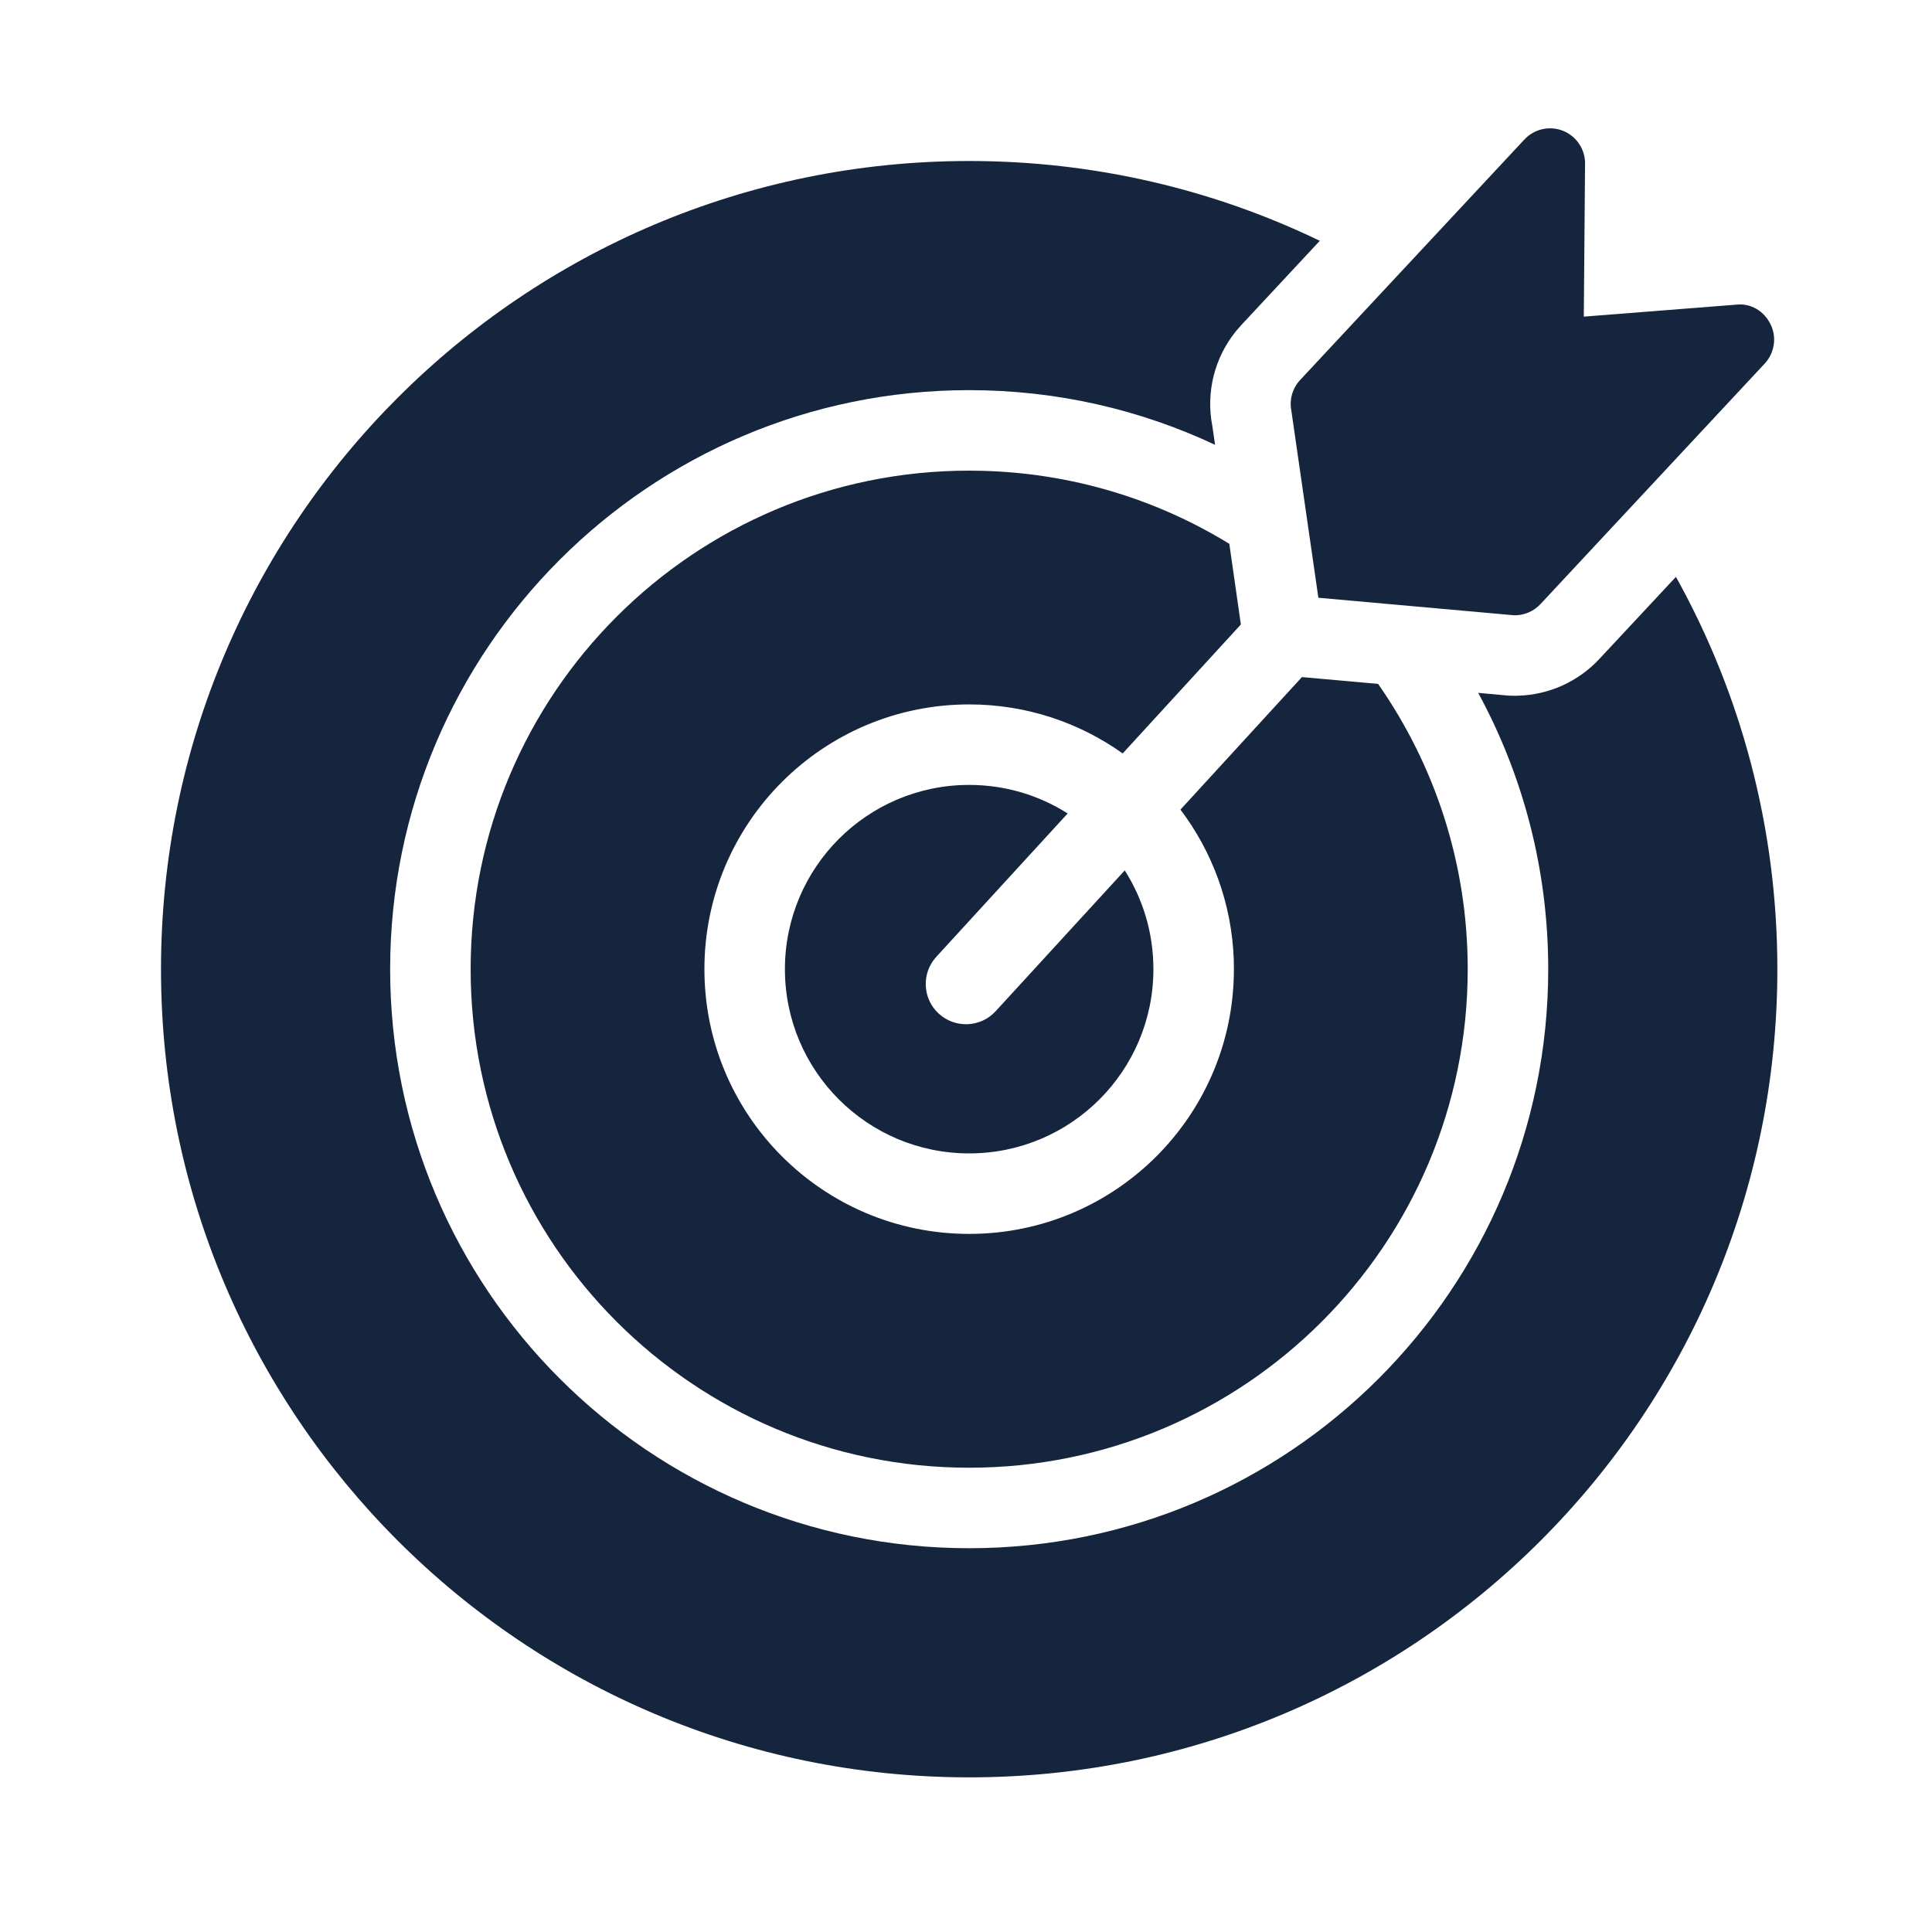
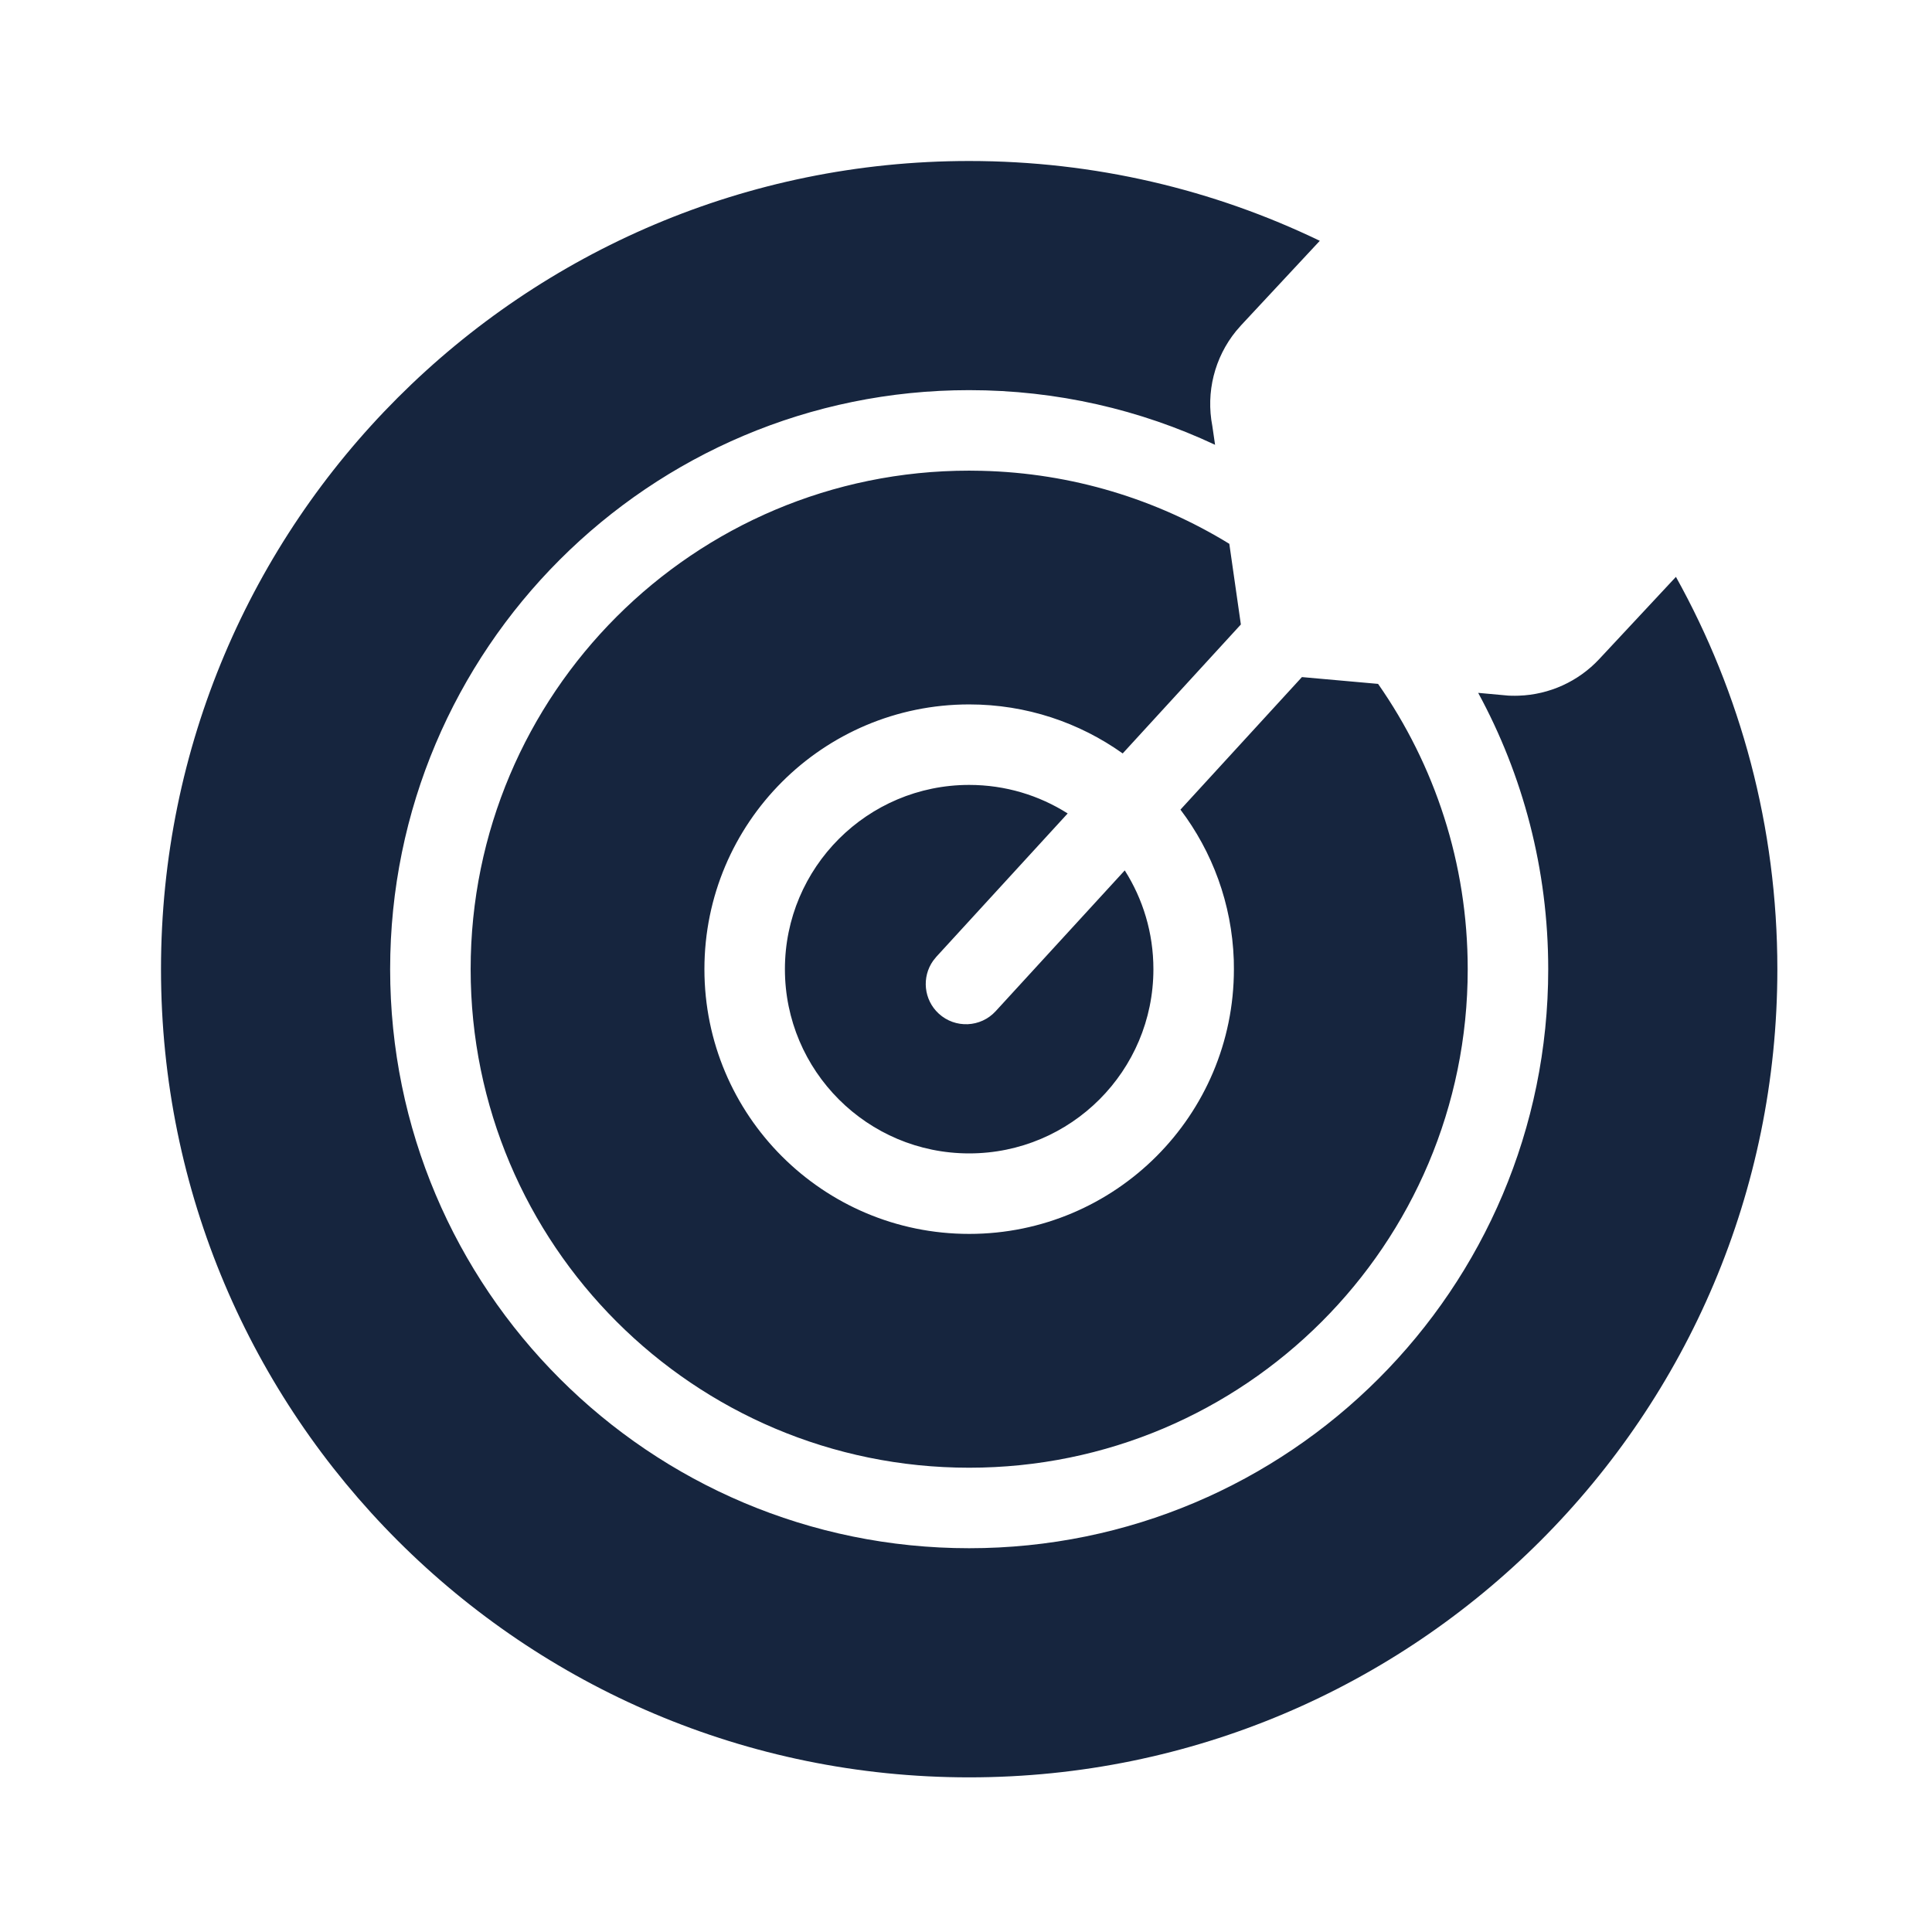
<svg xmlns="http://www.w3.org/2000/svg" width="48px" height="48px" viewBox="0 0 48 48" version="1.1">
  <title>Score-Factors</title>
  <g id="Illustrative-Icons" stroke="none" stroke-width="1" fill="none" fill-rule="evenodd">
    <g id="Score-Factors">
-       <polygon id="bounds" points="0 0 48 0 48 48 0 48" />
      <path d="M24.079,4 C27.2,4 30.155,4.712 32.79,5.983 L30.838,8.078 L30.709,8.226 C30.175,8.883 29.957,9.746 30.12,10.584 L30.12,10.584 L30.188,11.051 C28.333,10.18 26.263,9.693 24.079,9.693 C16.134,9.693 9.693,16.134 9.693,24.079 C9.693,32.024 16.134,38.465 24.079,38.465 C32.024,38.465 38.465,32.024 38.465,24.079 C38.465,21.593 37.834,19.254 36.725,17.214 L36.725,17.214 L37.472,17.282 L37.553,17.285 C37.61,17.287 37.672,17.286 37.734,17.284 C38.493,17.258 39.213,16.932 39.734,16.373 L39.734,16.373 L41.638,14.332 C43.243,17.218 44.158,20.542 44.158,24.079 C44.158,35.168 35.168,44.158 24.079,44.158 C12.99,44.158 4,35.168 4,24.079 C4,12.99 12.99,4 24.079,4 Z M24.079,11.693 L24.384,11.697 C26.638,11.751 28.742,12.407 30.542,13.511 L30.542,13.511 L30.829,15.515 L27.893,18.719 C26.817,17.953 25.501,17.501 24.079,17.501 C20.446,17.501 17.501,20.446 17.501,24.079 C17.501,27.712 20.446,30.656 24.079,30.656 C27.712,30.656 30.656,27.712 30.656,24.079 L30.656,24.079 L30.653,23.848 C30.604,22.449 30.119,21.16 29.328,20.115 L29.328,20.115 L32.346,16.822 L34.238,16.991 C35.642,19 36.465,21.443 36.465,24.079 C36.465,30.92 30.92,36.465 24.079,36.465 C17.238,36.465 11.693,30.92 11.693,24.079 C11.693,17.238 17.238,11.693 24.079,11.693 L24.079,11.693 Z M24.079,19.501 C24.979,19.501 25.818,19.761 26.526,20.21 L26.526,20.21 L23.263,23.771 L23.184,23.869 C22.896,24.274 22.948,24.839 23.324,25.184 C23.731,25.557 24.364,25.53 24.737,25.123 L24.737,25.123 L27.944,21.625 C28.395,22.334 28.656,23.176 28.656,24.079 C28.656,26.607 26.607,28.656 24.079,28.656 C21.551,28.656 19.501,26.607 19.501,24.079 C19.501,21.551 21.551,19.501 24.079,19.501 Z" id="Combined-Shape" fill="#16253E" />
-       <path d="M44.028,8.268 C43.882,7.939 43.565,7.718 43.192,7.747 L39.396,7.912 L39.56,4.116 C39.576,3.757 39.37,3.426 39.041,3.28 C38.713,3.136 38.329,3.208 38.075,3.462 L32.297,9.24 C32.1,9.437 32.01,9.716 32.053,9.992 L32.562,14.662 L37.318,15.256 C37.363,15.264 37.408,15.268 37.453,15.268 C37.683,15.268 37.905,15.177 38.07,15.013 L43.847,9.235 C44.101,8.979 44.174,8.595 44.028,8.268 Z" id="Shape" fill="#16253E" fill-rule="nonzero" transform="translate(38.072, 9.237) rotate(-2) translate(-38.072, -9.237) " />
    </g>
  </g>
</svg>